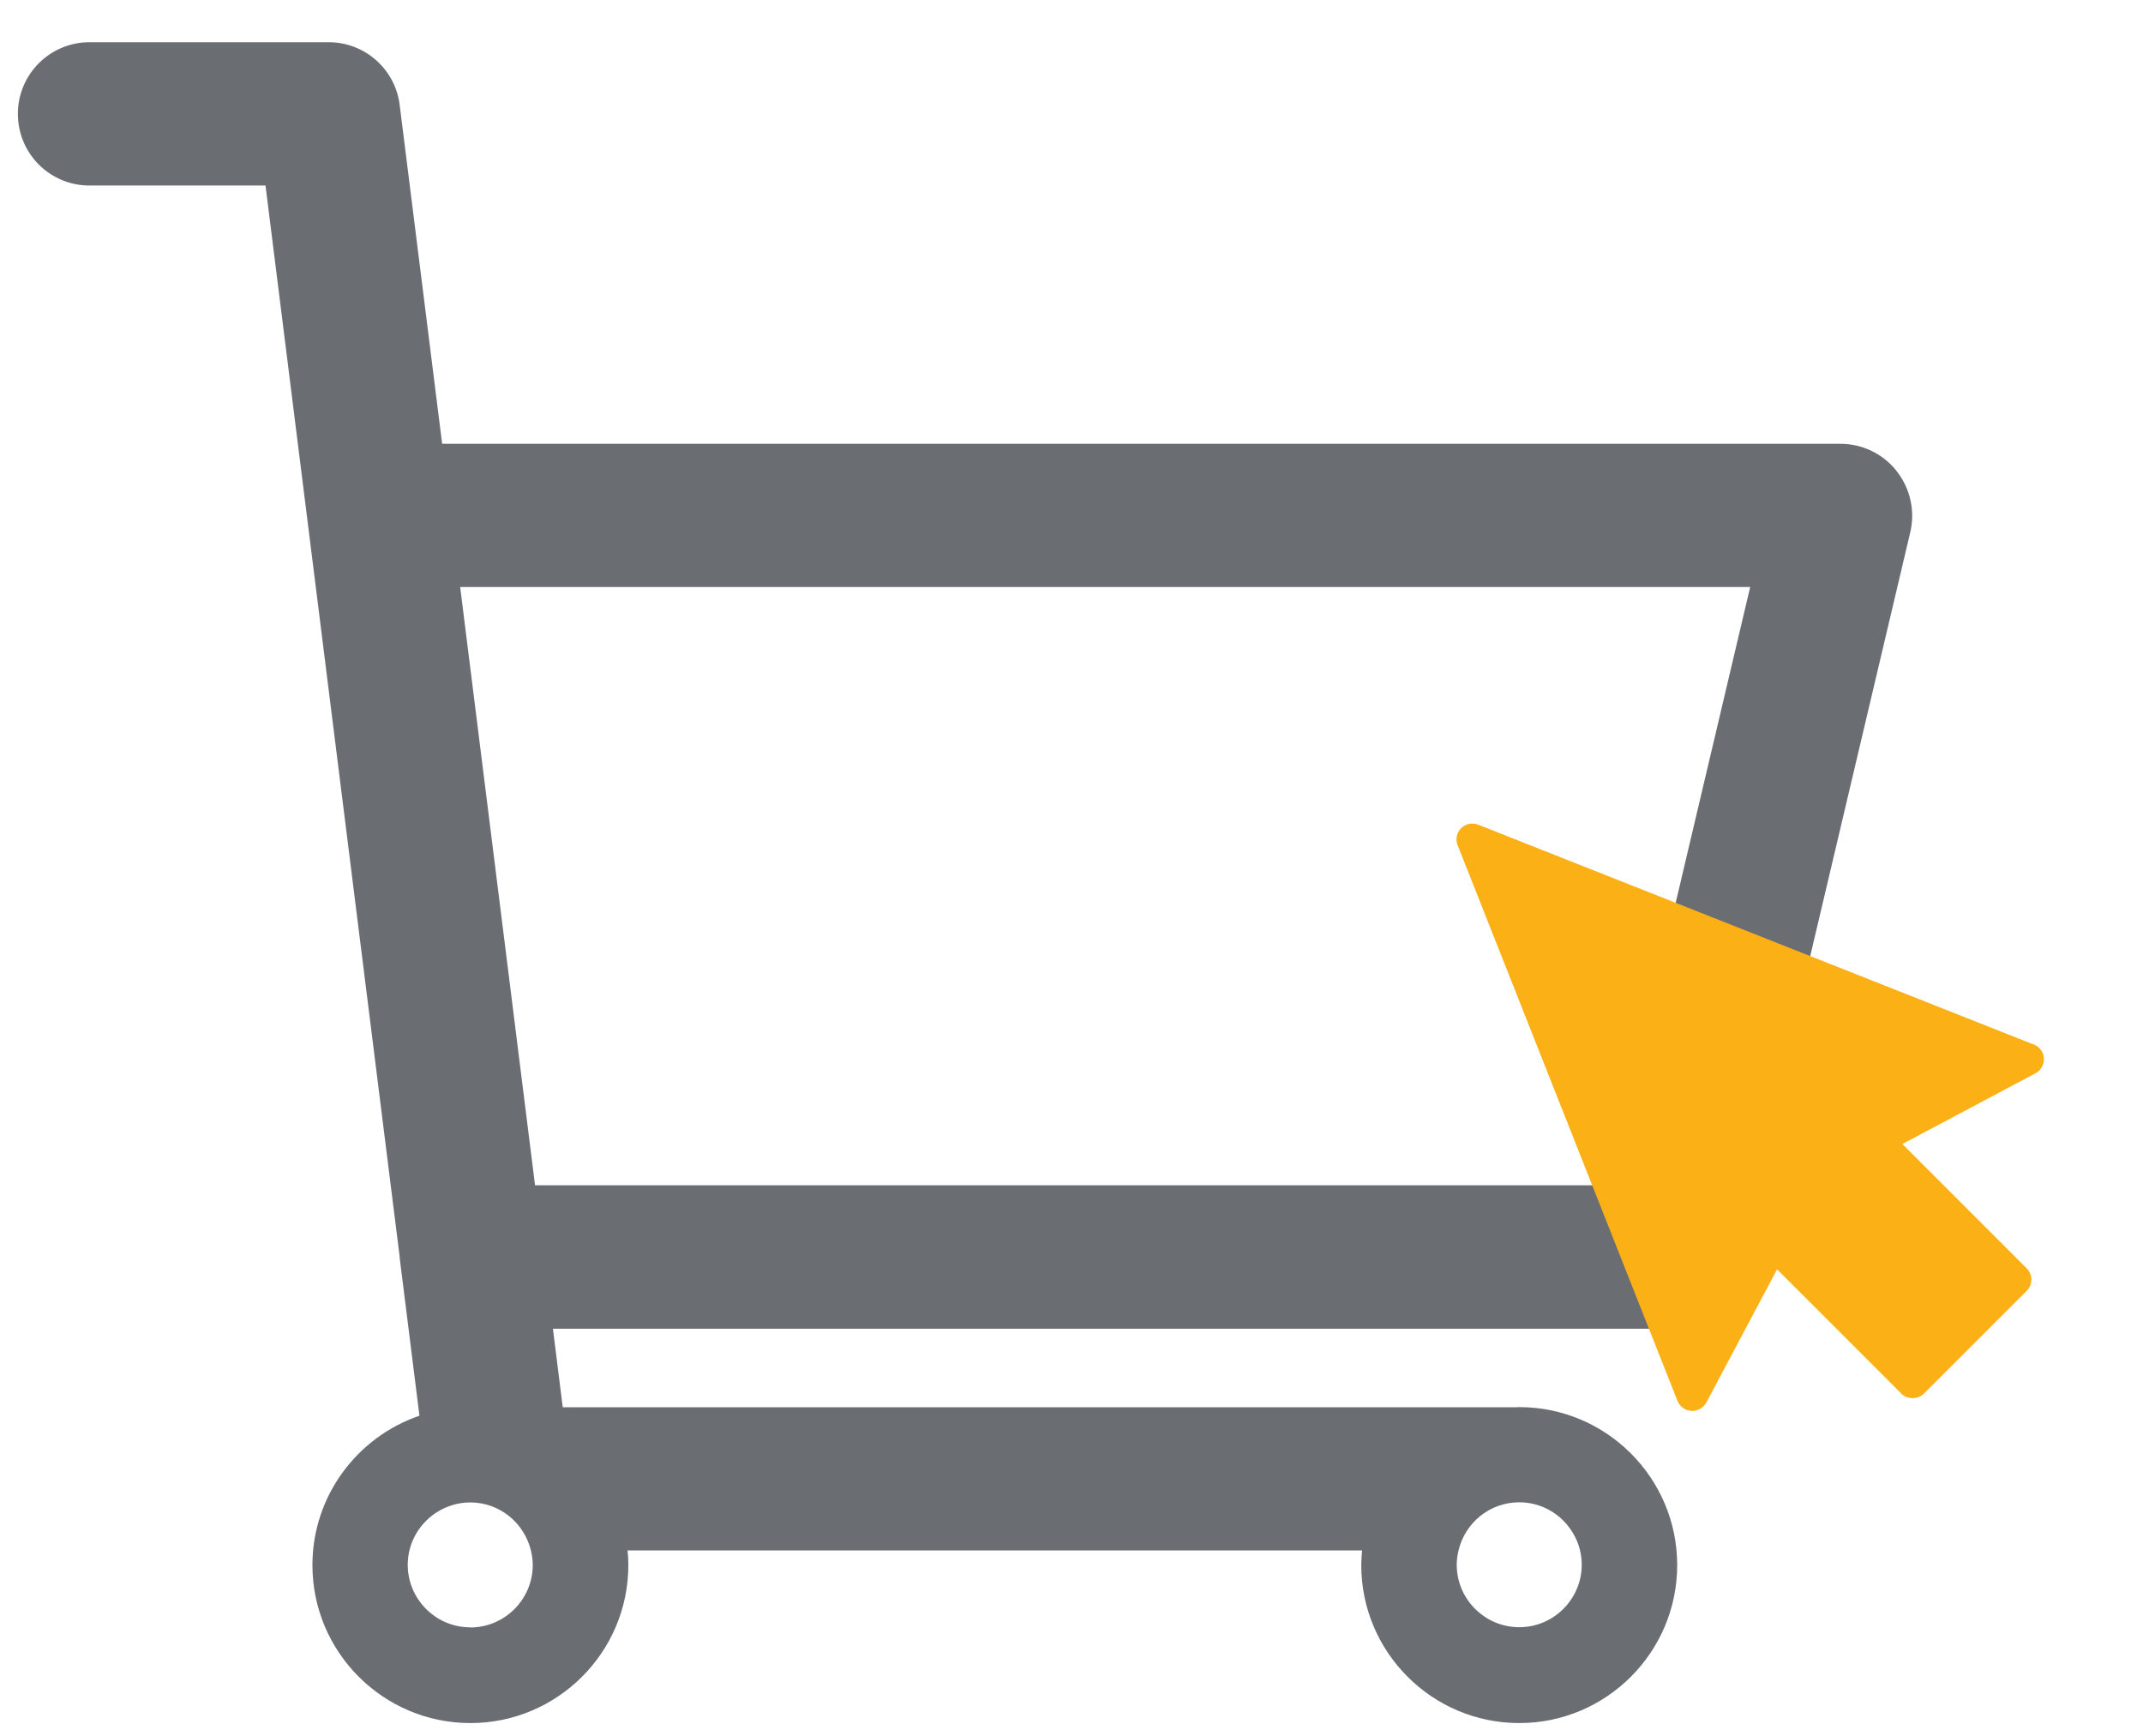
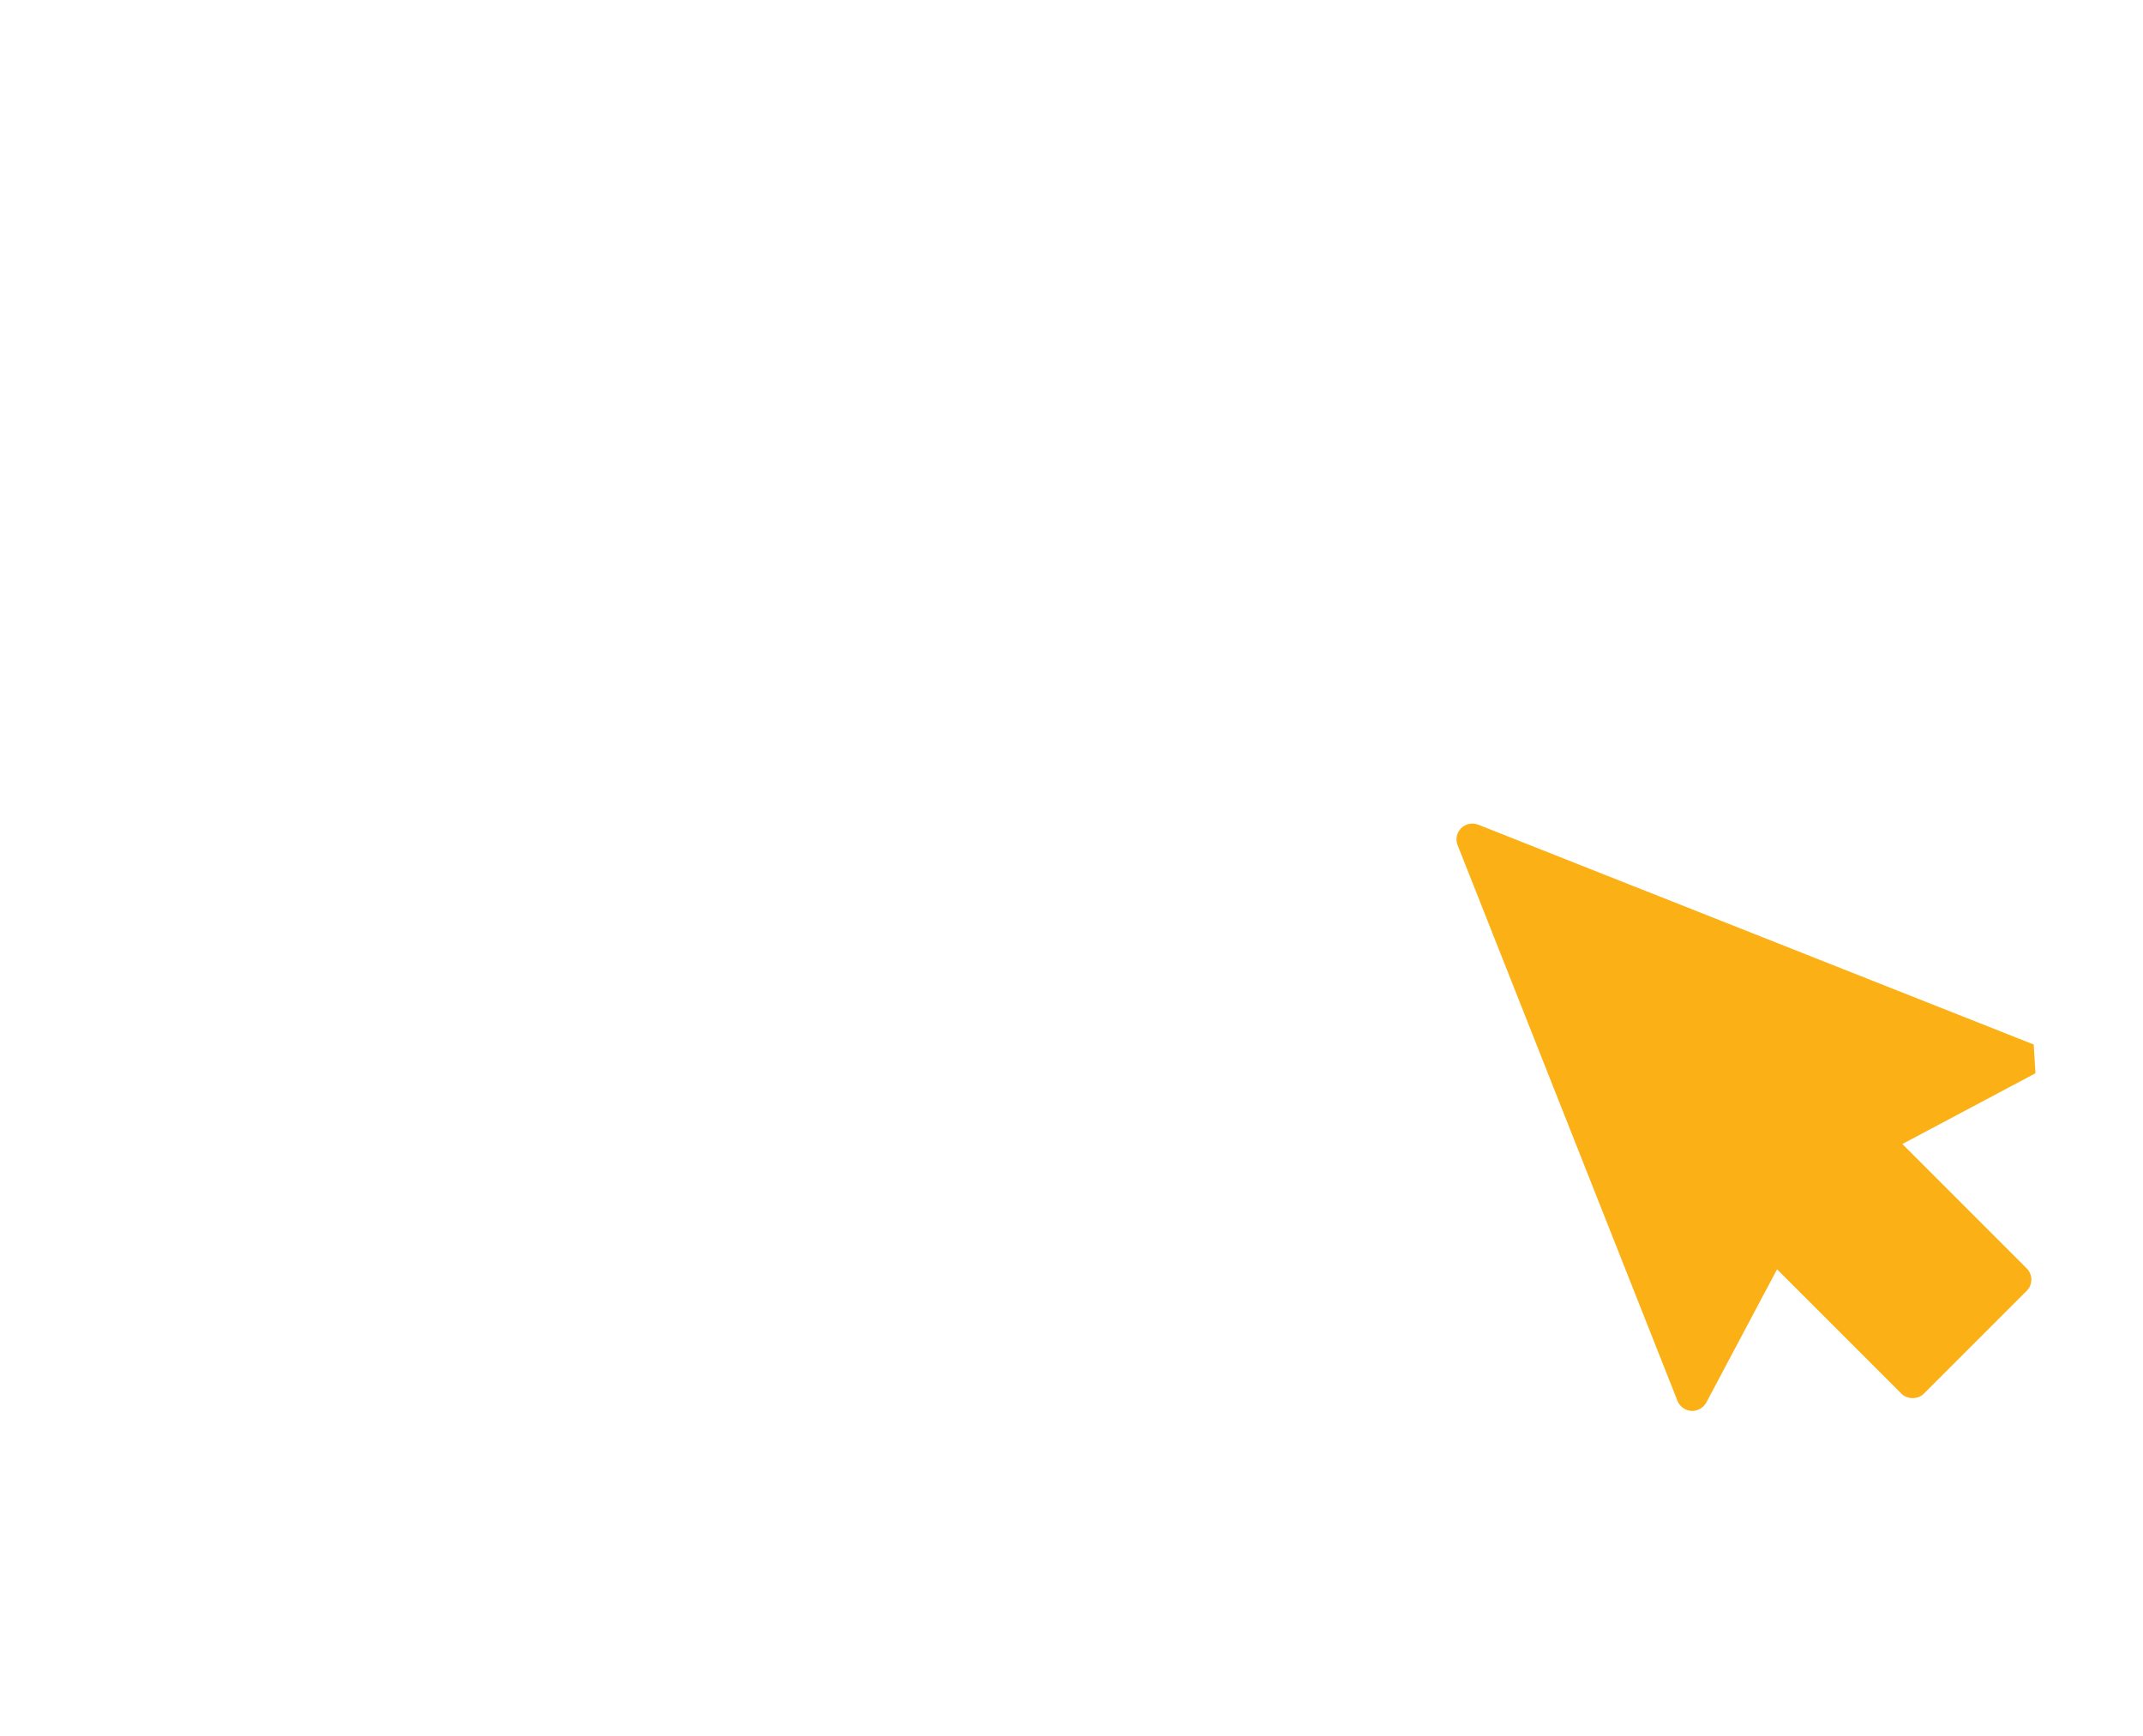
<svg xmlns="http://www.w3.org/2000/svg" id="a" width="159.41" height="129.14" viewBox="0 0 159.41 129.14">
-   <path d="m141.08,35.03c-1.01-1.28-2.55-2.02-4.18-2.02H32.89l-3.16-25.21c-.33-2.66-2.6-4.66-5.28-4.66H6.66c-2.94,0-5.33,2.38-5.33,5.33s2.38,5.33,5.33,5.33h13.09l9.98,79.68s0,.05,0,.08l1.47,11.74c-4.62,1.58-7.96,5.96-7.96,11.11,0,6.48,5.27,11.75,11.75,11.75s11.75-5.27,11.75-11.75c0-.37-.02-.73-.06-1.09h54.64c-.03.36-.06.72-.06,1.09,0,6.48,5.27,11.75,11.75,11.75s11.75-5.27,11.75-11.75-5.27-11.75-11.75-11.75c-.07,0-.14,0-.21.01H41.86l-.73-5.84h82.77c2.47,0,4.62-1.7,5.18-4.1l13.02-55.15c.37-1.58,0-3.25-1.01-4.53Zm-32.58,80.27c.49-2.04,2.32-3.56,4.51-3.56,1.57,0,2.95.78,3.79,1.97.54.76.86,1.68.86,2.67,0,2.56-2.09,4.65-4.65,4.65s-4.65-2.09-4.65-4.65c0-.38.06-.74.14-1.09Zm-73.52,5.74c-2.56,0-4.65-2.09-4.65-4.65,0-1.63.85-3.06,2.13-3.89.73-.47,1.59-.75,2.52-.75,2.19,0,4.01,1.52,4.51,3.56.08.35.14.71.14,1.09,0,2.56-2.09,4.65-4.65,4.65Zm84.69-32.88H39.8l-5.57-44.5h95.96l-10.5,44.5Z" fill="#6a6d72" />
-   <path d="m151.28,77.69l-41.32-16.35c-.44-.17-.94-.07-1.27.26-.33.33-.44.83-.26,1.27l16.35,41.32c.17.43.57.72,1.03.75.02,0,.04,0,.07,0,.44,0,.84-.24,1.05-.63l5.26-9.9,9.25,9.25c.44.44,1.23.44,1.67,0l7.65-7.65c.46-.46.46-1.21,0-1.67l-9.25-9.25,9.9-5.26c.41-.22.65-.65.63-1.11-.03-.46-.32-.86-.75-1.03Z" fill="#fbb016" />
+   <path d="m151.28,77.69l-41.32-16.35c-.44-.17-.94-.07-1.27.26-.33.33-.44.83-.26,1.27l16.35,41.32c.17.43.57.72,1.03.75.02,0,.04,0,.07,0,.44,0,.84-.24,1.05-.63l5.26-9.9,9.25,9.25c.44.44,1.23.44,1.67,0l7.65-7.65c.46-.46.46-1.21,0-1.67l-9.25-9.25,9.9-5.26Z" fill="#fbb016" />
</svg>